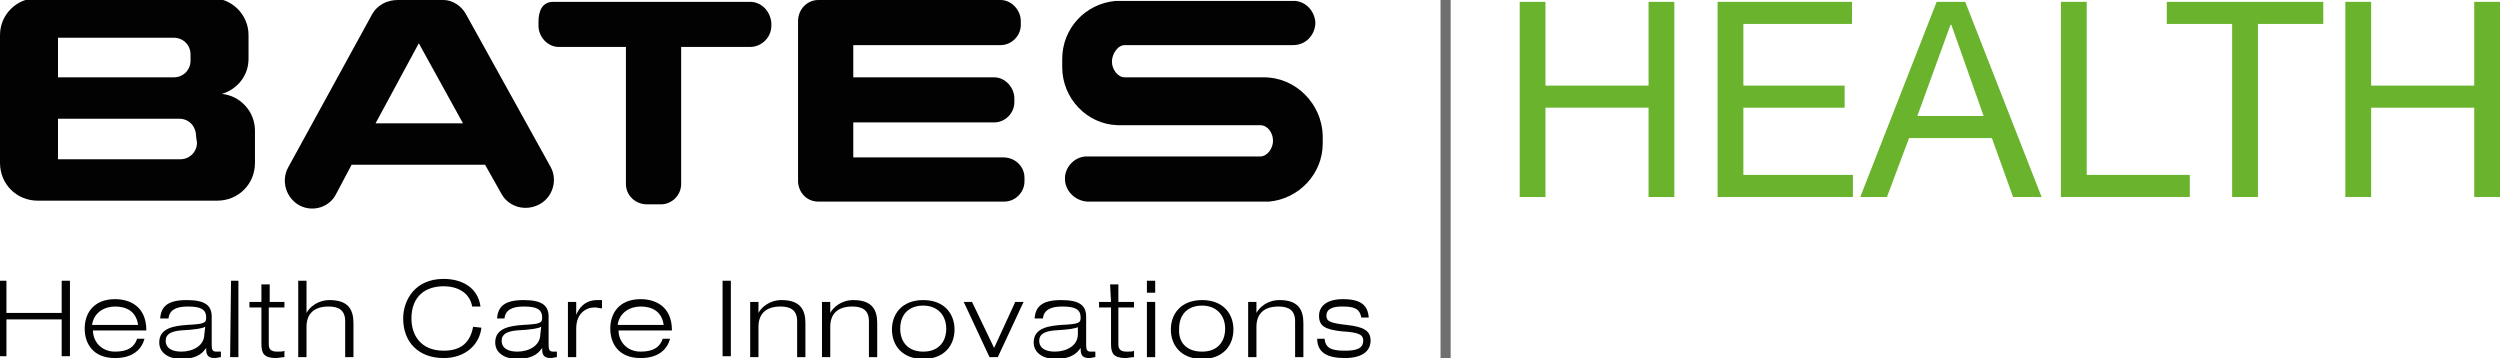
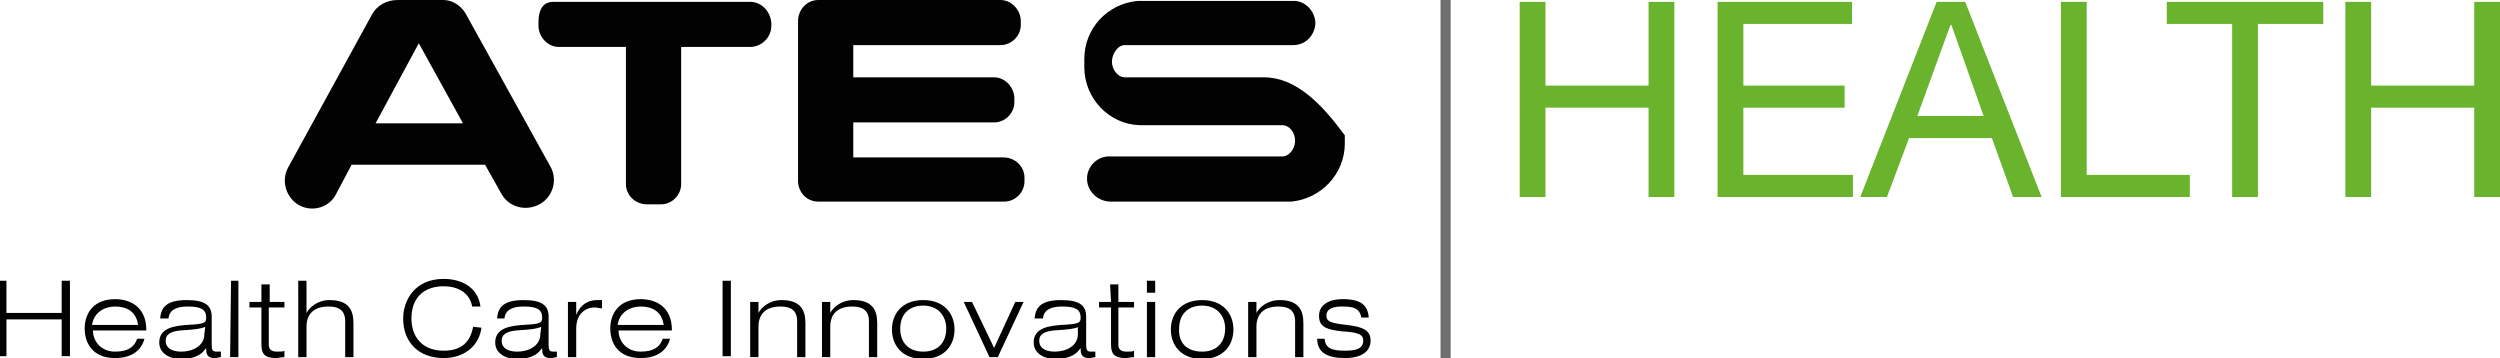
<svg xmlns="http://www.w3.org/2000/svg" version="1.1" id="Layer_3" x="0px" y="0px" viewBox="0 0 271.6 38.9" style="enable-background:new 0 0 271.6 38.9;" xml:space="preserve">
  <style type="text/css">
	.st0{fill:#020202;}
	.st1{fill:#706F6F;}
	.st2{fill:#69B32D;}
</style>
  <g>
    <path class="st0" d="M59.8,18.1L50.6,1.5C50.1,0.6,49.1,0,48.2,0l0,0h-5c-1.1,0-2.2,0.5-2.8,1.6l-9.1,16.6   c-0.8,1.5-0.2,3.3,1.2,4.1c1.5,0.8,3.3,0.2,4-1.2l1.7-3.2h14.5l1.8,3.2c0.8,1.4,2.6,1.9,4.1,1.1S60.6,19.5,59.8,18.1z M40.8,13.4   l4.7-8.7l4.8,8.7H40.8z" />
  </g>
  <path class="st0" d="M81.5,0.2H60.1c-1.2,0-1.6,1-1.6,2.2v0.4c0,1.2,1,2.3,2.2,2.3H68V20c0,1.2,1,2.2,2.3,2.2h1.5  c1.2,0,2.2-1,2.2-2.2V5.1h7.5c1.2,0,2.3-1,2.3-2.3V2.5C83.7,1.2,82.7,0.2,81.5,0.2z" />
  <path class="st0" d="M109,17.1H92.7v-3.8H108c1.2,0,2.2-1,2.2-2.2v-0.4c0-1.2-1-2.3-2.2-2.3H92.7V4.9h16c1.2,0,2.2-1,2.2-2.2V2.3  c0-1.2-1-2.3-2.2-2.3H88.9c-1.2,0-2.2,1-2.2,2.3v0.4v0.1v7.8v0.1v0.4v0.1v8v0.1v0.4v0.1l0,0l0,0c0.1,1.2,1,2.1,2.2,2.1h20.2  c1.2,0,2.2-1,2.2-2.2v-0.4C111.3,18.1,110.3,17.1,109,17.1z" />
  <rect x="156.5" y="-0.3" class="st1" width="1.1" height="39.3" />
  <g>
    <path class="st2" d="M165.1,0.2h2.8v9.1h11.2V0.2h2.8v21.2h-2.8v-9.7h-11.2v9.7h-2.8V0.2z" />
    <path class="st2" d="M186.5,0.2h14.7v2.4h-11.8v6.7h11v2.4h-11V19h11.9v2.4h-14.7V0.2H186.5z" />
    <path class="st2" d="M210.4,0.2h3.1l8.3,21.2h-3.1l-2.3-6.4h-9l-2.4,6.4h-2.9L210.4,0.2z M208.3,12.6h7.2L212,2.7h-0.1L208.3,12.6z   " />
    <path class="st2" d="M223.9,0.2h2.8V19h11.2v2.4h-14V0.2z" />
    <path class="st2" d="M242.5,2.6h-7.1V0.2h17v2.4h-7.1v18.8h-2.8V2.6z" />
    <path class="st2" d="M254.8,0.2h2.8v9.1h11.2V0.2h2.8v21.2h-2.8v-9.7h-11.2v9.7h-2.8V0.2z" />
  </g>
-   <path class="st0" d="M137.3,8.4h-1.4h-6.7h-7c-0.8,0-1.4-0.9-1.4-1.7s0.6-1.8,1.4-1.8h4.4h9.3h4.5h0.1c1.3,0,2.3-1,2.4-2.3V2.4  c-0.1-1.2-1-2.2-2.2-2.3h-0.4h-16.7h-2.4c-3.3,0.3-5.8,3-5.8,6.3v0.9c0,3.4,2.7,6.2,6,6.3h2h6.5h7c0.8,0,1.4,0.8,1.4,1.7  c0,0.8-0.6,1.7-1.4,1.7h-7.1h-7.1h-4.3h-0.5c-1.2,0.1-2.1,1.1-2.2,2.2v0.4c0.1,1.2,1.1,2.2,2.4,2.3h0.2h17.3h2.3  c3.2-0.3,5.8-3,5.8-6.3v-0.9C143.6,11.3,140.8,8.4,137.3,8.4z" />
+   <path class="st0" d="M137.3,8.4h-1.4h-6.7h-7c-0.8,0-1.4-0.9-1.4-1.7s0.6-1.8,1.4-1.8h4.4h9.3h4.5h0.1c1.3,0,2.3-1,2.4-2.3V2.4  c-0.1-1.2-1-2.2-2.2-2.3h-0.4h-16.7c-3.3,0.3-5.8,3-5.8,6.3v0.9c0,3.4,2.7,6.2,6,6.3h2h6.5h7c0.8,0,1.4,0.8,1.4,1.7  c0,0.8-0.6,1.7-1.4,1.7h-7.1h-7.1h-4.3h-0.5c-1.2,0.1-2.1,1.1-2.2,2.2v0.4c0.1,1.2,1.1,2.2,2.4,2.3h0.2h17.3h2.3  c3.2-0.3,5.8-3,5.8-6.3v-0.9C143.6,11.3,140.8,8.4,137.3,8.4z" />
  <g>
    <g>
      <path class="st0" d="M-0.2,30.5h0.9V34h6v-3.5h0.9v8.2H6.7v-4h-6v4h-0.9V30.5z" />
      <path class="st0" d="M15.7,36.8c-0.3,1.1-1.2,2.1-3.2,2.1c-2.5,0-3.3-1.7-3.3-3.2c0-1.7,1-3.2,3.3-3.2c1.5,0,3.4,0.7,3.4,3.4h-5.8    c0,1.2,0.9,2.3,2.4,2.3c1.4,0,2.1-0.5,2.4-1.4C14.9,36.8,15.7,36.8,15.7,36.8z M15,35.3c-0.2-1.5-1.3-2-2.5-2    c-1.1,0-2.3,0.6-2.5,2H15z" />
      <path class="st0" d="M17.4,34.6c0.1-1.3,0.8-2,2.9-2c2,0,2.7,0.6,2.7,1.8v3.1c0,0.5,0.1,0.7,0.5,0.7c0.2,0,0.3,0,0.5,0v0.6    c-0.2,0-0.4,0.1-0.7,0.1c-0.9,0-0.9-0.6-0.9-1.1l0,0c-0.3,0.4-0.8,1.2-2.8,1.2c-1,0-2.3-0.5-2.3-1.8c0-1.6,1.7-1.8,3-1.9    c1.9-0.1,2.1-0.2,2.1-0.8c0-0.9-0.6-1.2-2-1.2c-1.3,0-2,0.4-2.1,1.3C18.3,34.6,17.4,34.6,17.4,34.6z M22.3,35.5    c-0.4,0.2-1,0.3-2.7,0.4C18.6,36,18,36.3,18,37c0,0.9,0.8,1.2,1.7,1.2c1.2,0,2.5-0.6,2.5-1.9L22.3,35.5L22.3,35.5z" />
      <path class="st0" d="M25.1,30.5h0.8v8.3H25L25.1,30.5L25.1,30.5z" />
      <path class="st0" d="M28.4,30.9h0.9v1.9h1.6v0.6h-1.7v4c0,0.5,0.2,0.8,0.9,0.8c0.4,0,0.7,0,0.8-0.1v0.7c-0.3,0-0.7,0.1-0.9,0.1    c-1.3,0-1.6-0.5-1.6-1.5v-4h-1.3v-0.6h1.3C28.4,32.8,28.4,30.9,28.4,30.9z" />
      <path class="st0" d="M32.4,30.5h0.9V34l0,0c0.3-0.6,1.2-1.4,2.5-1.4c2,0,2.6,1,2.6,2.5v3.7h-0.9v-3.9c0-1.2-0.7-1.6-1.8-1.6    c-1.7,0-2.4,0.9-2.4,2.2v3.3h-0.9C32.4,38.8,32.4,30.5,32.4,30.5z" />
      <path class="st0" d="M52.3,35.6c-0.2,1.8-1.7,3.3-4.1,3.3c-2.7,0-4.4-1.7-4.4-4.3c0-1.9,1.2-4.3,4.4-4.3c1.8,0,3.7,0.8,4,3h-0.9    c-0.3-1.6-1.7-2.2-3.1-2.2c-2,0-3.5,1.1-3.5,3.5c0,1.8,1,3.5,3.5,3.5c2,0,2.9-1,3.2-2.6L52.3,35.6L52.3,35.6z" />
      <path class="st0" d="M54,34.6c0.1-1.3,0.8-2,2.9-2c2,0,2.7,0.6,2.7,1.8v3.1c0,0.5,0.1,0.7,0.5,0.7c0.1,0,0.3,0,0.4,0v0.6    c-0.2,0-0.4,0.1-0.7,0.1c-0.9,0-0.9-0.6-0.9-1.1l0,0c-0.3,0.4-0.8,1.2-2.8,1.2c-1,0-2.3-0.5-2.3-1.8c0-1.6,1.7-1.8,3-1.9    c1.9-0.1,2.1-0.2,2.1-0.8c0-0.9-0.6-1.2-2-1.2c-1.3,0-2,0.4-2.1,1.3C54.8,34.6,54,34.6,54,34.6z M58.8,35.5    c-0.4,0.2-1,0.3-2.7,0.4c-1,0.1-1.6,0.4-1.6,1.1c0,0.9,0.8,1.2,1.7,1.2c1.2,0,2.5-0.6,2.5-1.9L58.8,35.5L58.8,35.5z" />
      <path class="st0" d="M61.7,32.8h0.9v1.4l0,0c0.3-0.7,0.9-1.6,2.3-1.6c0.2,0,0.4,0,0.5,0v0.9c-0.3,0-0.5-0.1-0.8-0.1    c-0.9,0-2,0.6-2,2.3v3.1h-0.9V32.8z" />
      <path class="st0" d="M72.8,36.8c-0.3,1.1-1.2,2.1-3.2,2.1c-2.5,0-3.3-1.7-3.3-3.2c0-1.7,1-3.2,3.3-3.2c1.5,0,3.4,0.7,3.4,3.4h-5.8    c0,1.2,0.9,2.3,2.4,2.3c1.4,0,2.1-0.5,2.4-1.4C72,36.8,72.8,36.8,72.8,36.8z M72.1,35.3c-0.2-1.5-1.3-2-2.5-2    c-1.1,0-2.3,0.6-2.5,2H72.1z" />
      <path class="st0" d="M78.5,30.5h0.9v8.2h-0.9V30.5z" />
      <path class="st0" d="M86.6,34.9c0-1.2-0.7-1.6-1.8-1.6c-1.7,0-2.4,0.9-2.4,2.2v3.3h-0.9v-6h0.9V34l0,0c0.3-0.6,1.2-1.4,2.5-1.4    c2,0,2.6,1,2.6,2.5v3.7h-0.9C86.6,38.8,86.6,34.9,86.6,34.9z" />
      <path class="st0" d="M94.4,34.9c0-1.2-0.7-1.6-1.8-1.6c-1.7,0-2.4,0.9-2.4,2.2v3.3h-0.9v-6h0.9V34l0,0c0.3-0.6,1.2-1.4,2.5-1.4    c2,0,2.6,1,2.6,2.5v3.7h-0.9L94.4,34.9L94.4,34.9z" />
      <path class="st0" d="M100.3,32.6c2.3,0,3.4,1.5,3.4,3.2s-1.1,3.2-3.4,3.2c-2.3,0-3.4-1.5-3.4-3.2S98,32.6,100.3,32.6z M100.3,38.2    c1.6,0,2.5-1,2.5-2.5c0-1.4-0.9-2.5-2.5-2.5s-2.5,1-2.5,2.5S98.7,38.2,100.3,38.2z" />
      <path class="st0" d="M110.3,32.8h0.9l-2.8,6h-0.9l-2.8-6h0.9l2.4,5L110.3,32.8z" />
      <path class="st0" d="M112.4,34.6c0.1-1.3,0.8-2,2.9-2c2,0,2.7,0.6,2.7,1.8v3.1c0,0.5,0.1,0.7,0.5,0.7c0.2,0,0.3,0,0.5,0v0.6    c-0.2,0-0.4,0.1-0.7,0.1c-0.9,0-0.9-0.6-0.9-1.1l0,0c-0.3,0.4-0.8,1.2-2.8,1.2c-1,0-2.3-0.5-2.3-1.8c0-1.6,1.7-1.8,3-1.9    c1.9-0.1,2.1-0.2,2.1-0.8c0-0.9-0.6-1.2-2-1.2c-1.3,0-2,0.4-2.1,1.3C113.3,34.6,112.4,34.6,112.4,34.6z M117.2,35.5    c-0.4,0.2-1,0.3-2.7,0.4c-1,0.1-1.6,0.4-1.6,1.1c0,0.9,0.8,1.2,1.7,1.2c1.2,0,2.5-0.6,2.5-1.9v-0.8H117.2z" />
      <path class="st0" d="M120.6,30.9h0.9v1.9h1.7v0.6h-1.7v4c0,0.5,0.2,0.8,0.9,0.8c0.4,0,0.7,0,0.8-0.1v0.7c-0.3,0-0.7,0.1-0.9,0.1    c-1.3,0-1.6-0.5-1.6-1.5v-4h-1.3v-0.6h1.3L120.6,30.9L120.6,30.9z" />
      <path class="st0" d="M124.6,30.5h0.9v1.3h-0.9V30.5z M124.6,32.8h0.9v6h-0.9V32.8z" />
      <path class="st0" d="M130.6,32.6c2.3,0,3.4,1.5,3.4,3.2s-1.1,3.2-3.4,3.2c-2.3,0-3.4-1.5-3.4-3.2S128.3,32.6,130.6,32.6z     M130.6,38.2c1.6,0,2.5-1,2.5-2.5c0-1.4-0.9-2.5-2.5-2.5s-2.5,1-2.5,2.5C128,37.2,128.9,38.2,130.6,38.2z" />
      <path class="st0" d="M140.7,34.9c0-1.2-0.7-1.6-1.8-1.6c-1.7,0-2.4,0.9-2.4,2.2v3.3h-0.9v-6h0.9V34l0,0c0.3-0.6,1.2-1.4,2.5-1.4    c2,0,2.6,1,2.6,2.5v3.7h-0.9V34.9L140.7,34.9z" />
      <path class="st0" d="M147.9,34.5c-0.2-1-0.8-1.2-2.1-1.2c-0.9,0-1.7,0.2-1.7,1c0,0.6,0.4,0.8,2.2,1c1.8,0.2,2.6,0.6,2.6,1.7    c0,1.2-1,1.9-2.8,1.9c-1.9,0-3-0.6-3-2.1h0.8c0.1,1,0.7,1.3,2.2,1.3c1.2,0,2-0.2,2-1.1c0-0.6-0.4-0.9-2.3-1    c-1.9-0.2-2.5-0.6-2.5-1.7c0-1,0.8-1.8,2.6-1.8c2,0,2.7,0.7,2.8,2C148.7,34.5,147.9,34.5,147.9,34.5z" />
    </g>
  </g>
-   <path class="st0" d="M24.1,10.2c1.7-0.5,2.9-2,2.9-3.8V3.8c0-2.2-1.8-4-4-4H4c-2.2,0-4,1.8-4,4v2.6v7.8v3.5c0,2.3,1.8,4.1,4.1,4.1  h19.5c2.3,0,4.1-1.8,4.1-4.1v-3.5C27.7,12.1,26.1,10.4,24.1,10.2z M6.3,4.1h4.1l0,0h8.5c1,0,1.8,0.8,1.8,1.8v0.7  c0,1-0.8,1.8-1.8,1.8H8.2l0,0H6.3C6.3,8.4,6.3,4.1,6.3,4.1z M21.4,15.5c0,1-0.8,1.8-1.8,1.8H8.2l0,0H6.3v-4.4h4.1l0,0h9.1  c1,0,1.8,0.8,1.8,1.9L21.4,15.5L21.4,15.5z" />
</svg>